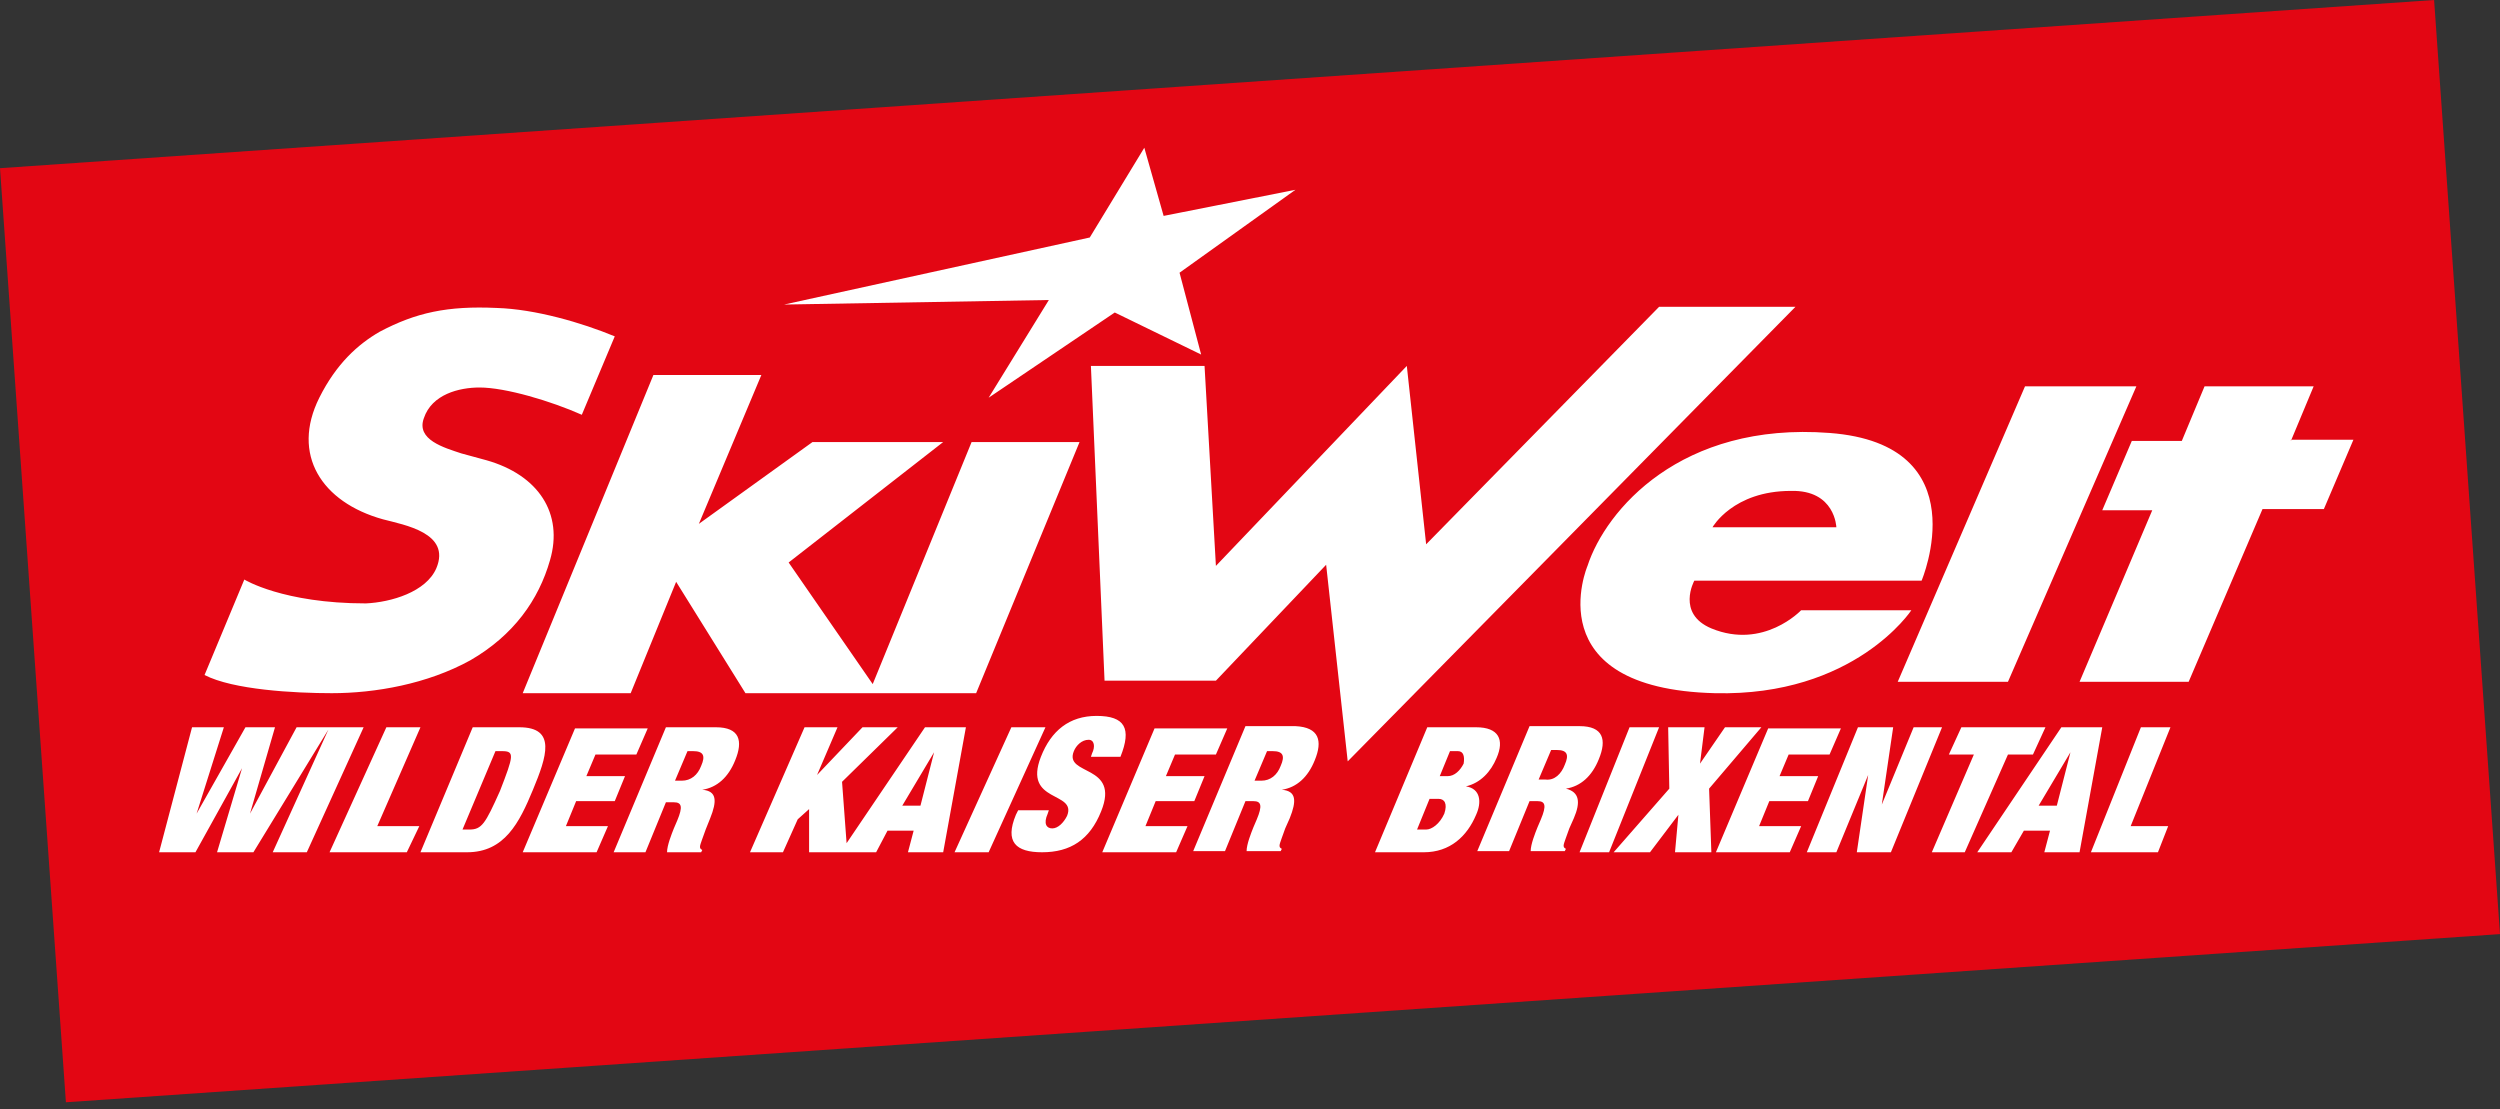
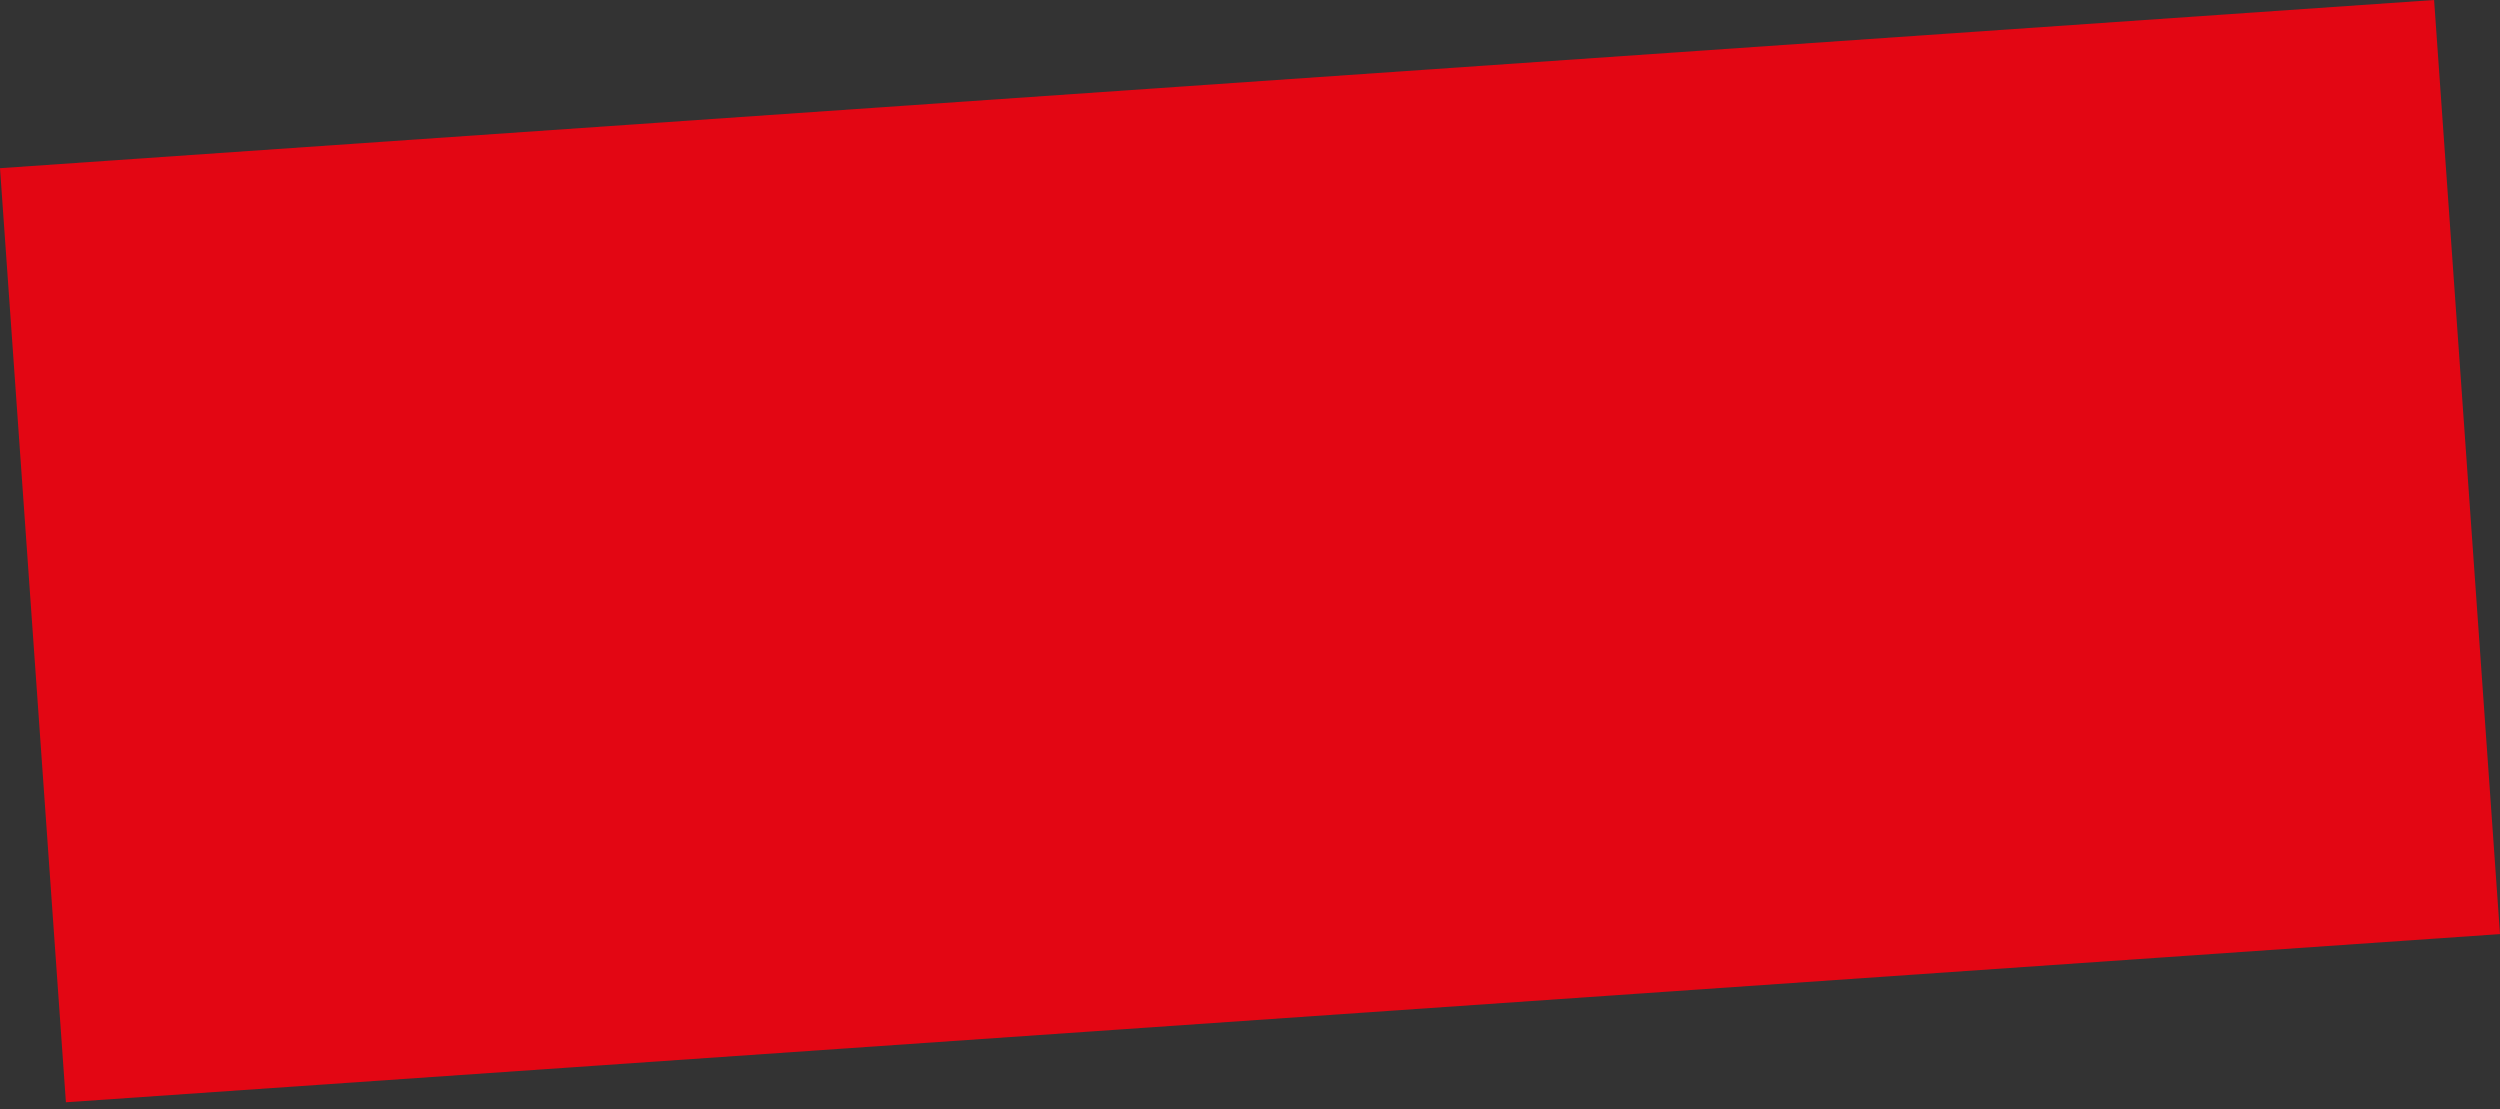
<svg xmlns="http://www.w3.org/2000/svg" width="160" height="71" viewBox="0 0 160 71" fill="none">
  <rect x="0" y="0" width="160" height="71" fill="#333333" stroke="none" />
  <g id="Logo">
    <path id="background" fill-rule="evenodd" clip-rule="evenodd" d="M0 10.764L155.782 0L160 59.782L4.218 70.546L0 10.764Z" fill="#E30613" />
-     <path id="font" fill-rule="evenodd" clip-rule="evenodd" d="M23.273 46.545L19.636 54.545H17.454L21.018 46.691L16.218 54.545H13.891L15.491 49.164L12.509 54.545H10.182L12.291 46.545H14.327L12.582 52.073L15.709 46.545H17.6L16 52.073L18.982 46.545H21.091H23.273ZM26.909 46.545H24.727L21.091 54.545H26.036L26.836 52.873H24.145L26.909 46.545ZM34.109 50.545C33.236 52.655 32.291 54.545 29.891 54.545H26.909L30.254 46.545H33.236C35.636 46.545 34.982 48.436 34.109 50.545ZM32.145 48.073H31.709L29.6 53.091H30.036C30.836 53.091 31.054 52.727 32 50.618C32.873 48.364 32.945 48.073 32.145 48.073ZM36.873 51.273H39.345L40 49.673H37.527L38.109 48.291H40.727L41.454 46.618H36.8L33.454 54.545H38.182L38.909 52.873H36.218L36.873 51.273ZM47.054 48.655C46.618 49.745 45.891 50.4 44.945 50.545C45.891 50.618 45.891 51.273 45.454 52.364L45.163 53.091C45.018 53.527 44.8 54.036 44.8 54.182C44.8 54.255 44.8 54.327 44.945 54.4L44.873 54.545H42.691C42.691 54.109 42.982 53.382 43.127 53.018L43.345 52.509C43.709 51.636 43.636 51.346 43.127 51.346H42.618L41.309 54.545H39.273L42.618 46.545H45.818C47.345 46.545 47.563 47.418 47.054 48.655ZM44.364 48.073H44L43.2 49.964H43.636C44.218 49.964 44.654 49.6 44.873 49.018C45.163 48.364 45.018 48.073 44.364 48.073ZM61.818 46.545L60.364 54.545H58.109L58.473 53.164H56.8L56.073 54.545H54.254H53.818H51.782V51.782L51.054 52.436L50.109 54.545H48L51.491 46.545H53.6L52.291 49.6L55.2 46.545H57.454L53.891 50.036L54.182 53.964L59.2 46.545H61.818ZM59.782 48.145L57.745 51.564H58.909L59.782 48.145ZM64.727 46.545L61.091 54.545H63.273L66.909 46.545H64.727ZM68.727 48.073C68.873 47.709 69.236 47.346 69.673 47.346C70.036 47.346 70.109 47.782 69.891 48.218L69.818 48.436H71.709C72.436 46.618 72 45.818 70.182 45.818C68.436 45.818 67.272 46.764 66.618 48.436C65.454 51.418 68.945 50.618 68.291 52.218C68.073 52.655 67.709 53.018 67.345 53.018C66.982 53.018 66.763 52.727 67.054 52.073L67.127 51.855H65.163L65.018 52.145C64.291 53.891 65.018 54.545 66.691 54.545C68.509 54.545 69.745 53.745 70.473 51.927C71.709 48.873 68.073 49.673 68.727 48.073ZM73.963 51.273H76.436L77.091 49.673H74.618L75.2 48.291H77.818L78.545 46.618H73.891L70.545 54.545H75.273L76 52.873H73.309L73.963 51.273ZM84.145 48.655C83.709 49.745 82.982 50.4 82.036 50.545C82.982 50.618 82.982 51.273 82.545 52.364L82.254 53.018C82.109 53.455 81.891 53.964 81.891 54.109C81.891 54.182 81.891 54.255 82.036 54.327L81.963 54.473H79.782C79.782 54.036 80.073 53.309 80.218 52.946L80.436 52.436C80.8 51.564 80.727 51.273 80.218 51.273H79.709L78.4 54.473H76.364L79.709 46.473H82.909C84.436 46.545 84.654 47.418 84.145 48.655ZM81.454 48.073H81.091L80.291 49.964H80.727C81.309 49.964 81.745 49.6 81.963 49.018C82.254 48.364 82.109 48.073 81.454 48.073ZM94.472 52.145C93.891 53.527 92.8 54.545 91.127 54.545H88L91.345 46.545H94.472C95.927 46.545 96.291 47.346 95.782 48.509C95.418 49.382 94.763 50.109 93.818 50.327C94.763 50.473 94.836 51.346 94.472 52.145ZM92.073 51.127H91.491L90.691 53.091H91.273C91.636 53.091 92.145 52.727 92.436 52.073C92.654 51.418 92.436 51.127 92.073 51.127ZM93.309 48.073H92.8L92.145 49.673H92.654C93.091 49.673 93.454 49.309 93.673 48.873C93.745 48.436 93.673 48.073 93.309 48.073ZM100.727 52.364L100.436 53.018C100.291 53.455 100.073 53.964 100.073 54.109C100.073 54.182 100.073 54.255 100.218 54.327L100.145 54.473H97.963C97.963 54.036 98.254 53.309 98.4 52.946L98.618 52.436C98.982 51.564 98.909 51.273 98.4 51.273H97.891L96.582 54.473H94.545L97.891 46.473H101.091C102.618 46.473 102.836 47.346 102.327 48.582C101.891 49.673 101.163 50.327 100.218 50.473C101.091 50.691 101.163 51.346 100.727 52.364ZM100.145 48.946C100.436 48.291 100.291 48 99.636 48H99.273L98.472 49.891H98.909C99.491 49.964 99.927 49.527 100.145 48.946ZM104.291 46.545L101.091 54.545H102.982L106.182 46.545H104.291ZM112.727 46.545H110.4L108.8 48.873L109.091 46.545H106.763L106.836 50.473L103.273 54.545H105.6L107.418 52.145L107.2 54.545H109.527L109.382 50.473L112.727 46.545ZM113.236 51.273H115.709L116.363 49.673H113.891L114.473 48.291H117.091L117.818 46.618H113.163L109.818 54.545H114.545L115.273 52.873H112.582L113.236 51.273ZM122.473 46.545L120.436 51.491L121.163 46.545H118.909L115.636 54.545H117.527L119.563 49.6L118.836 54.545H121.018L124.291 46.545H122.473ZM130.109 48.291L130.909 46.545H125.527L124.727 48.291H126.327L123.636 54.545H125.745L128.509 48.291H130.109ZM134.545 46.545L133.091 54.545H130.836L131.2 53.164H129.527L128.727 54.545H126.545L131.927 46.545H134.545ZM132.509 48.145L130.473 51.564H131.636L132.509 48.145ZM137.018 46.545L133.818 54.545H138.109L138.763 52.873H136.363L138.909 46.545H137.018ZM128.509 43.636L136.727 24.727H129.6L121.454 43.636H128.509ZM117.091 27.709C126.691 28.436 122.982 37.164 122.982 37.164H108.436C108.436 37.164 107.273 39.273 109.527 40.218C112.873 41.6 115.273 39.055 115.273 39.055H122.327C122.327 39.055 118.691 44.582 109.745 44.364C98.254 44.073 101.6 36.218 101.6 36.218C102.763 32.655 107.563 26.982 117.091 27.709ZM109.6 33.745H117.527C117.527 33.745 117.454 31.346 114.618 31.418C110.909 31.418 109.6 33.745 109.6 33.745ZM106.182 19.636L91.273 34.836L90.036 23.418L77.818 36.218L77.091 23.418H69.818L70.691 43.564H77.818L84.873 36.145L86.254 48.727L114.909 19.636H106.182ZM146.618 28.218L148.073 24.727H141.091L139.636 28.218H136.436L134.545 32.655H137.745L133.091 43.636H140.073L144.8 32.582H148.727L150.618 28.145H146.618V28.218ZM63.273 25.454L71.345 20L76.873 22.691L75.491 17.454L82.909 12.146L74.472 13.818L73.236 9.455L69.745 15.2L50.182 19.491L67.127 19.2L63.273 25.454ZM69.091 28.291H62.182L55.854 43.782L50.473 36L60.364 28.291H52L44.727 33.527L48.727 24H41.818L33.454 44.364H40.364L43.273 37.236L47.709 44.364H62.473L69.091 28.291ZM30.109 42.255C32.873 40.655 34.473 38.4 35.2 35.855C36.073 32.873 34.472 30.4 31.127 29.454L29.527 29.018C28.436 28.655 26.618 28.145 27.127 26.764C27.636 25.236 29.382 24.8 30.691 24.8C32.364 24.8 35.273 25.673 37.236 26.546L39.345 21.527C37.236 20.654 34.254 19.782 31.782 19.709C28.654 19.564 26.618 20 24.291 21.236C22.909 22.036 21.527 23.273 20.436 25.454C18.618 29.091 20.582 32.145 24.509 33.236C25.891 33.6 28.873 34.109 27.927 36.364C27.273 37.891 25.018 38.545 23.418 38.618C18.109 38.618 15.636 37.091 15.636 37.091L13.091 43.2C14.909 44.145 18.836 44.364 21.236 44.364C24 44.364 27.345 43.782 30.109 42.255Z" fill="white" />
  </g>
</svg>